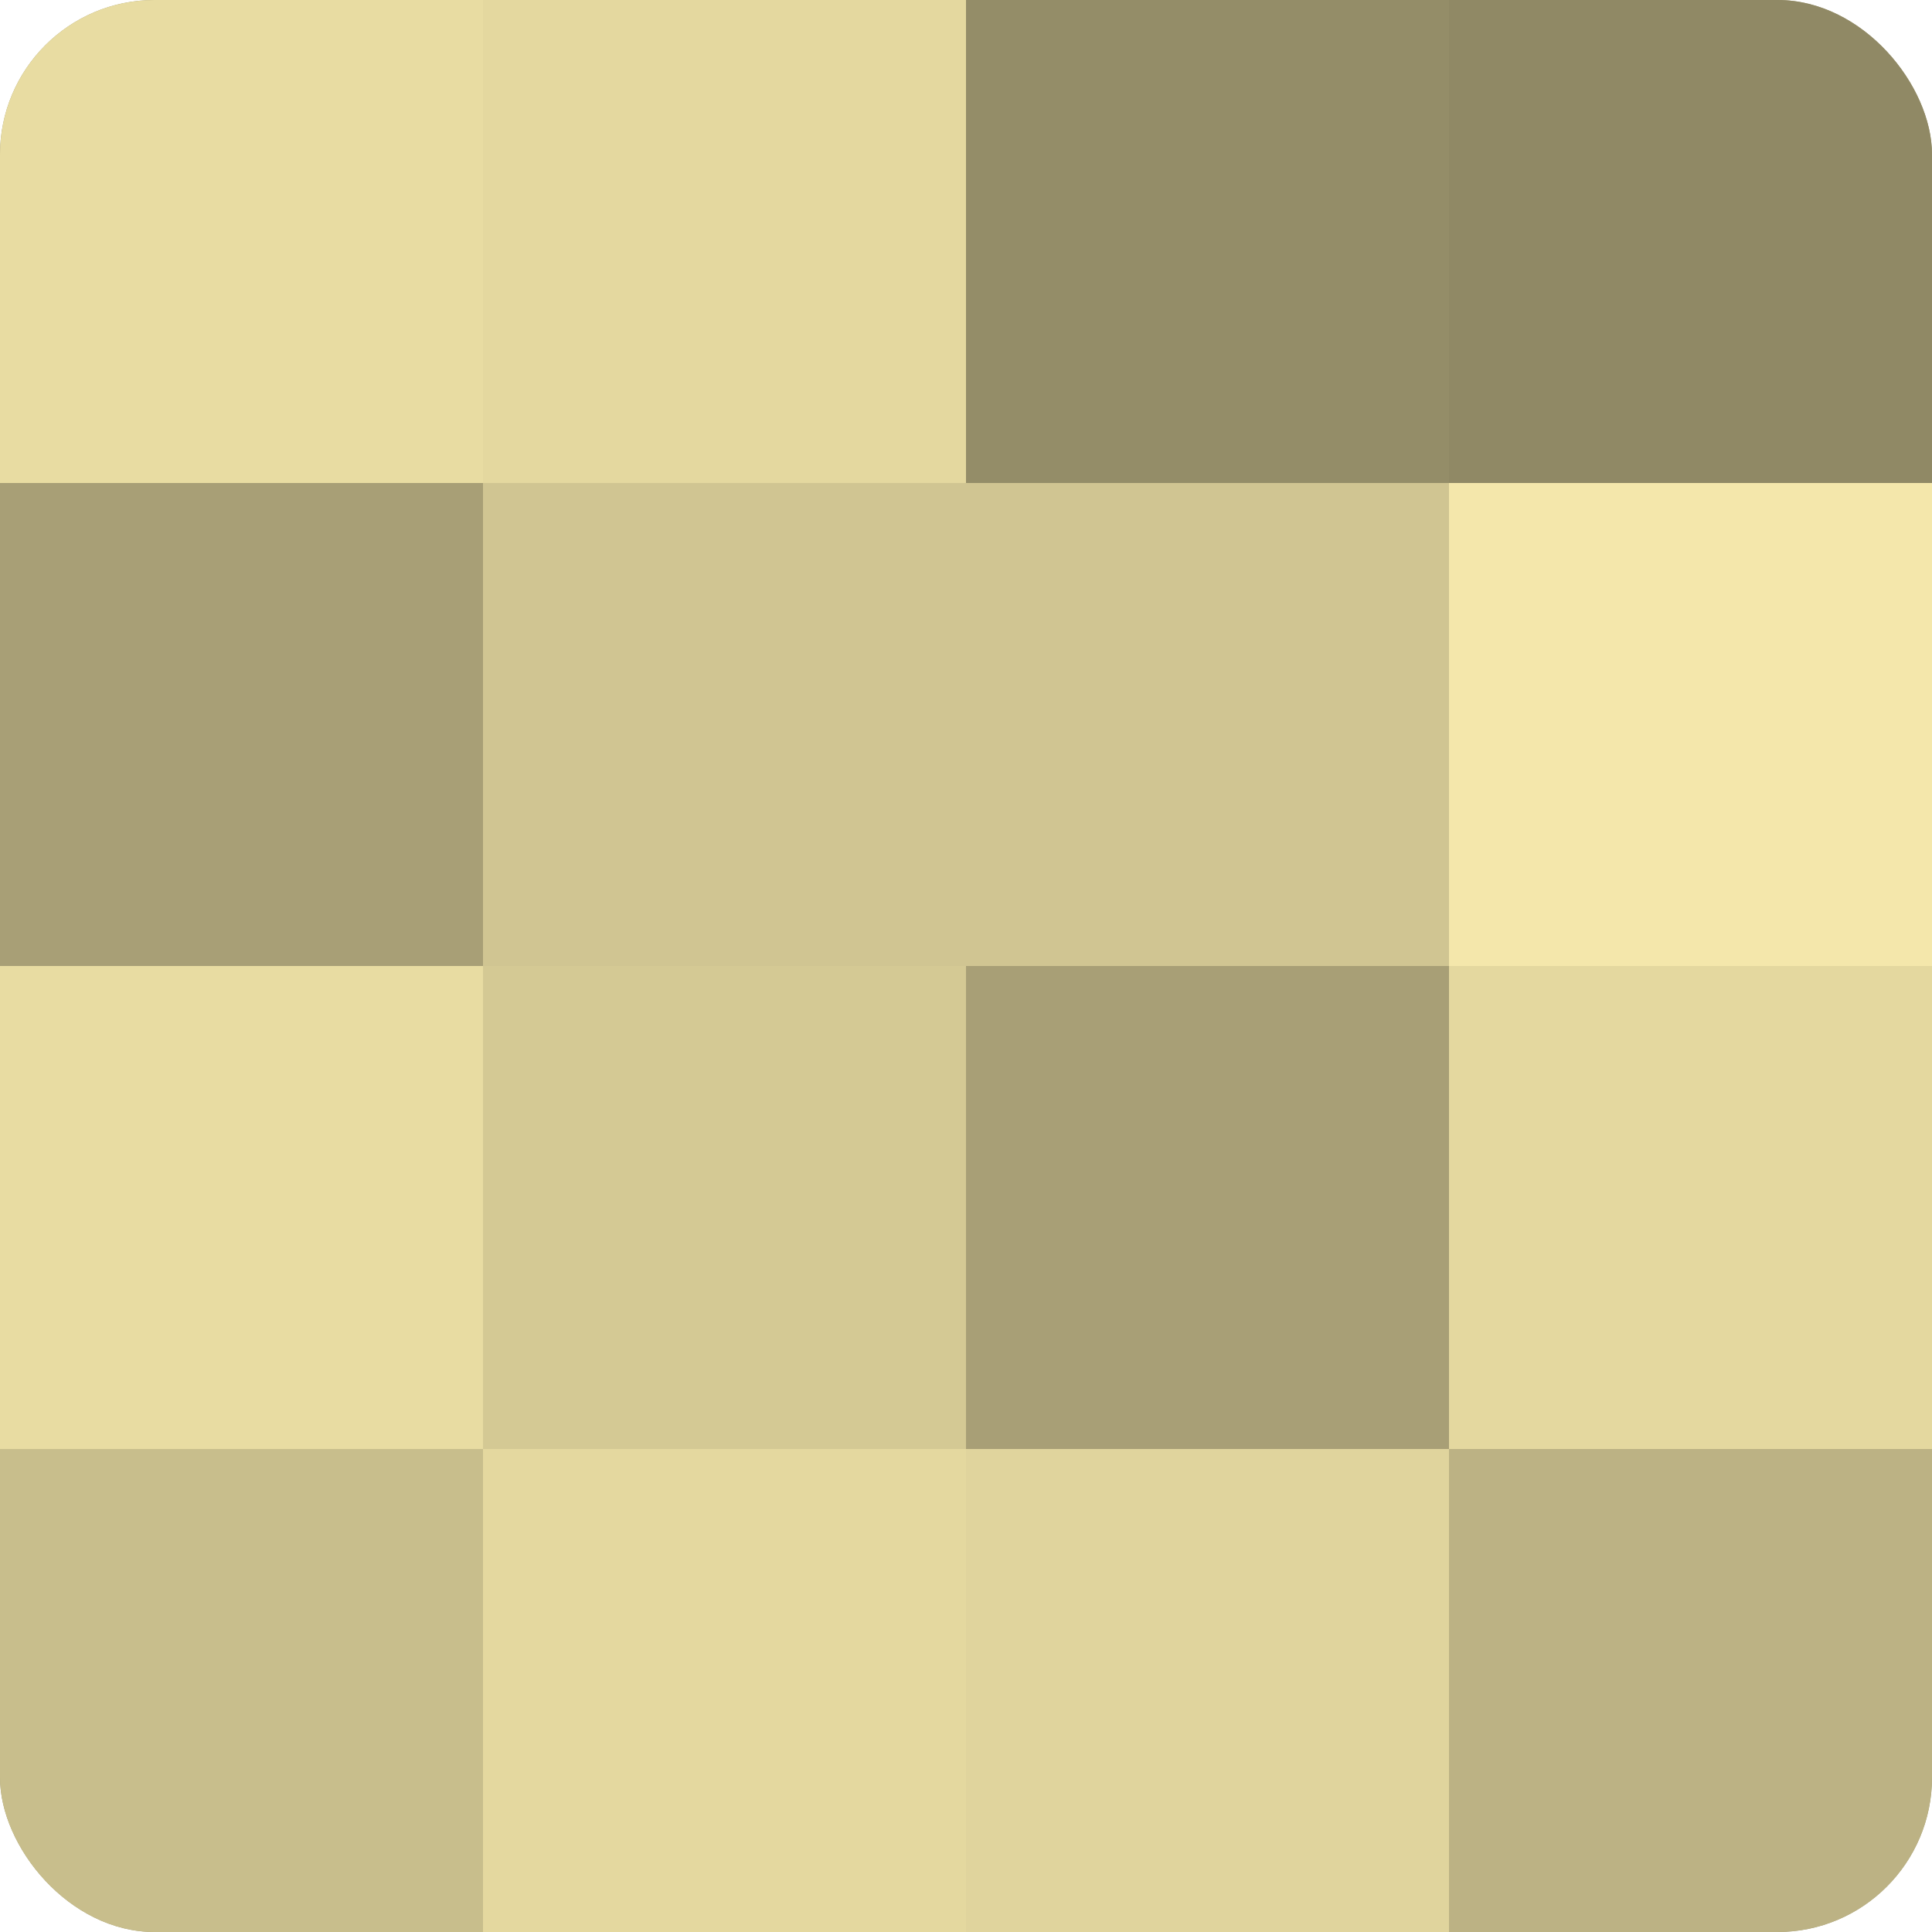
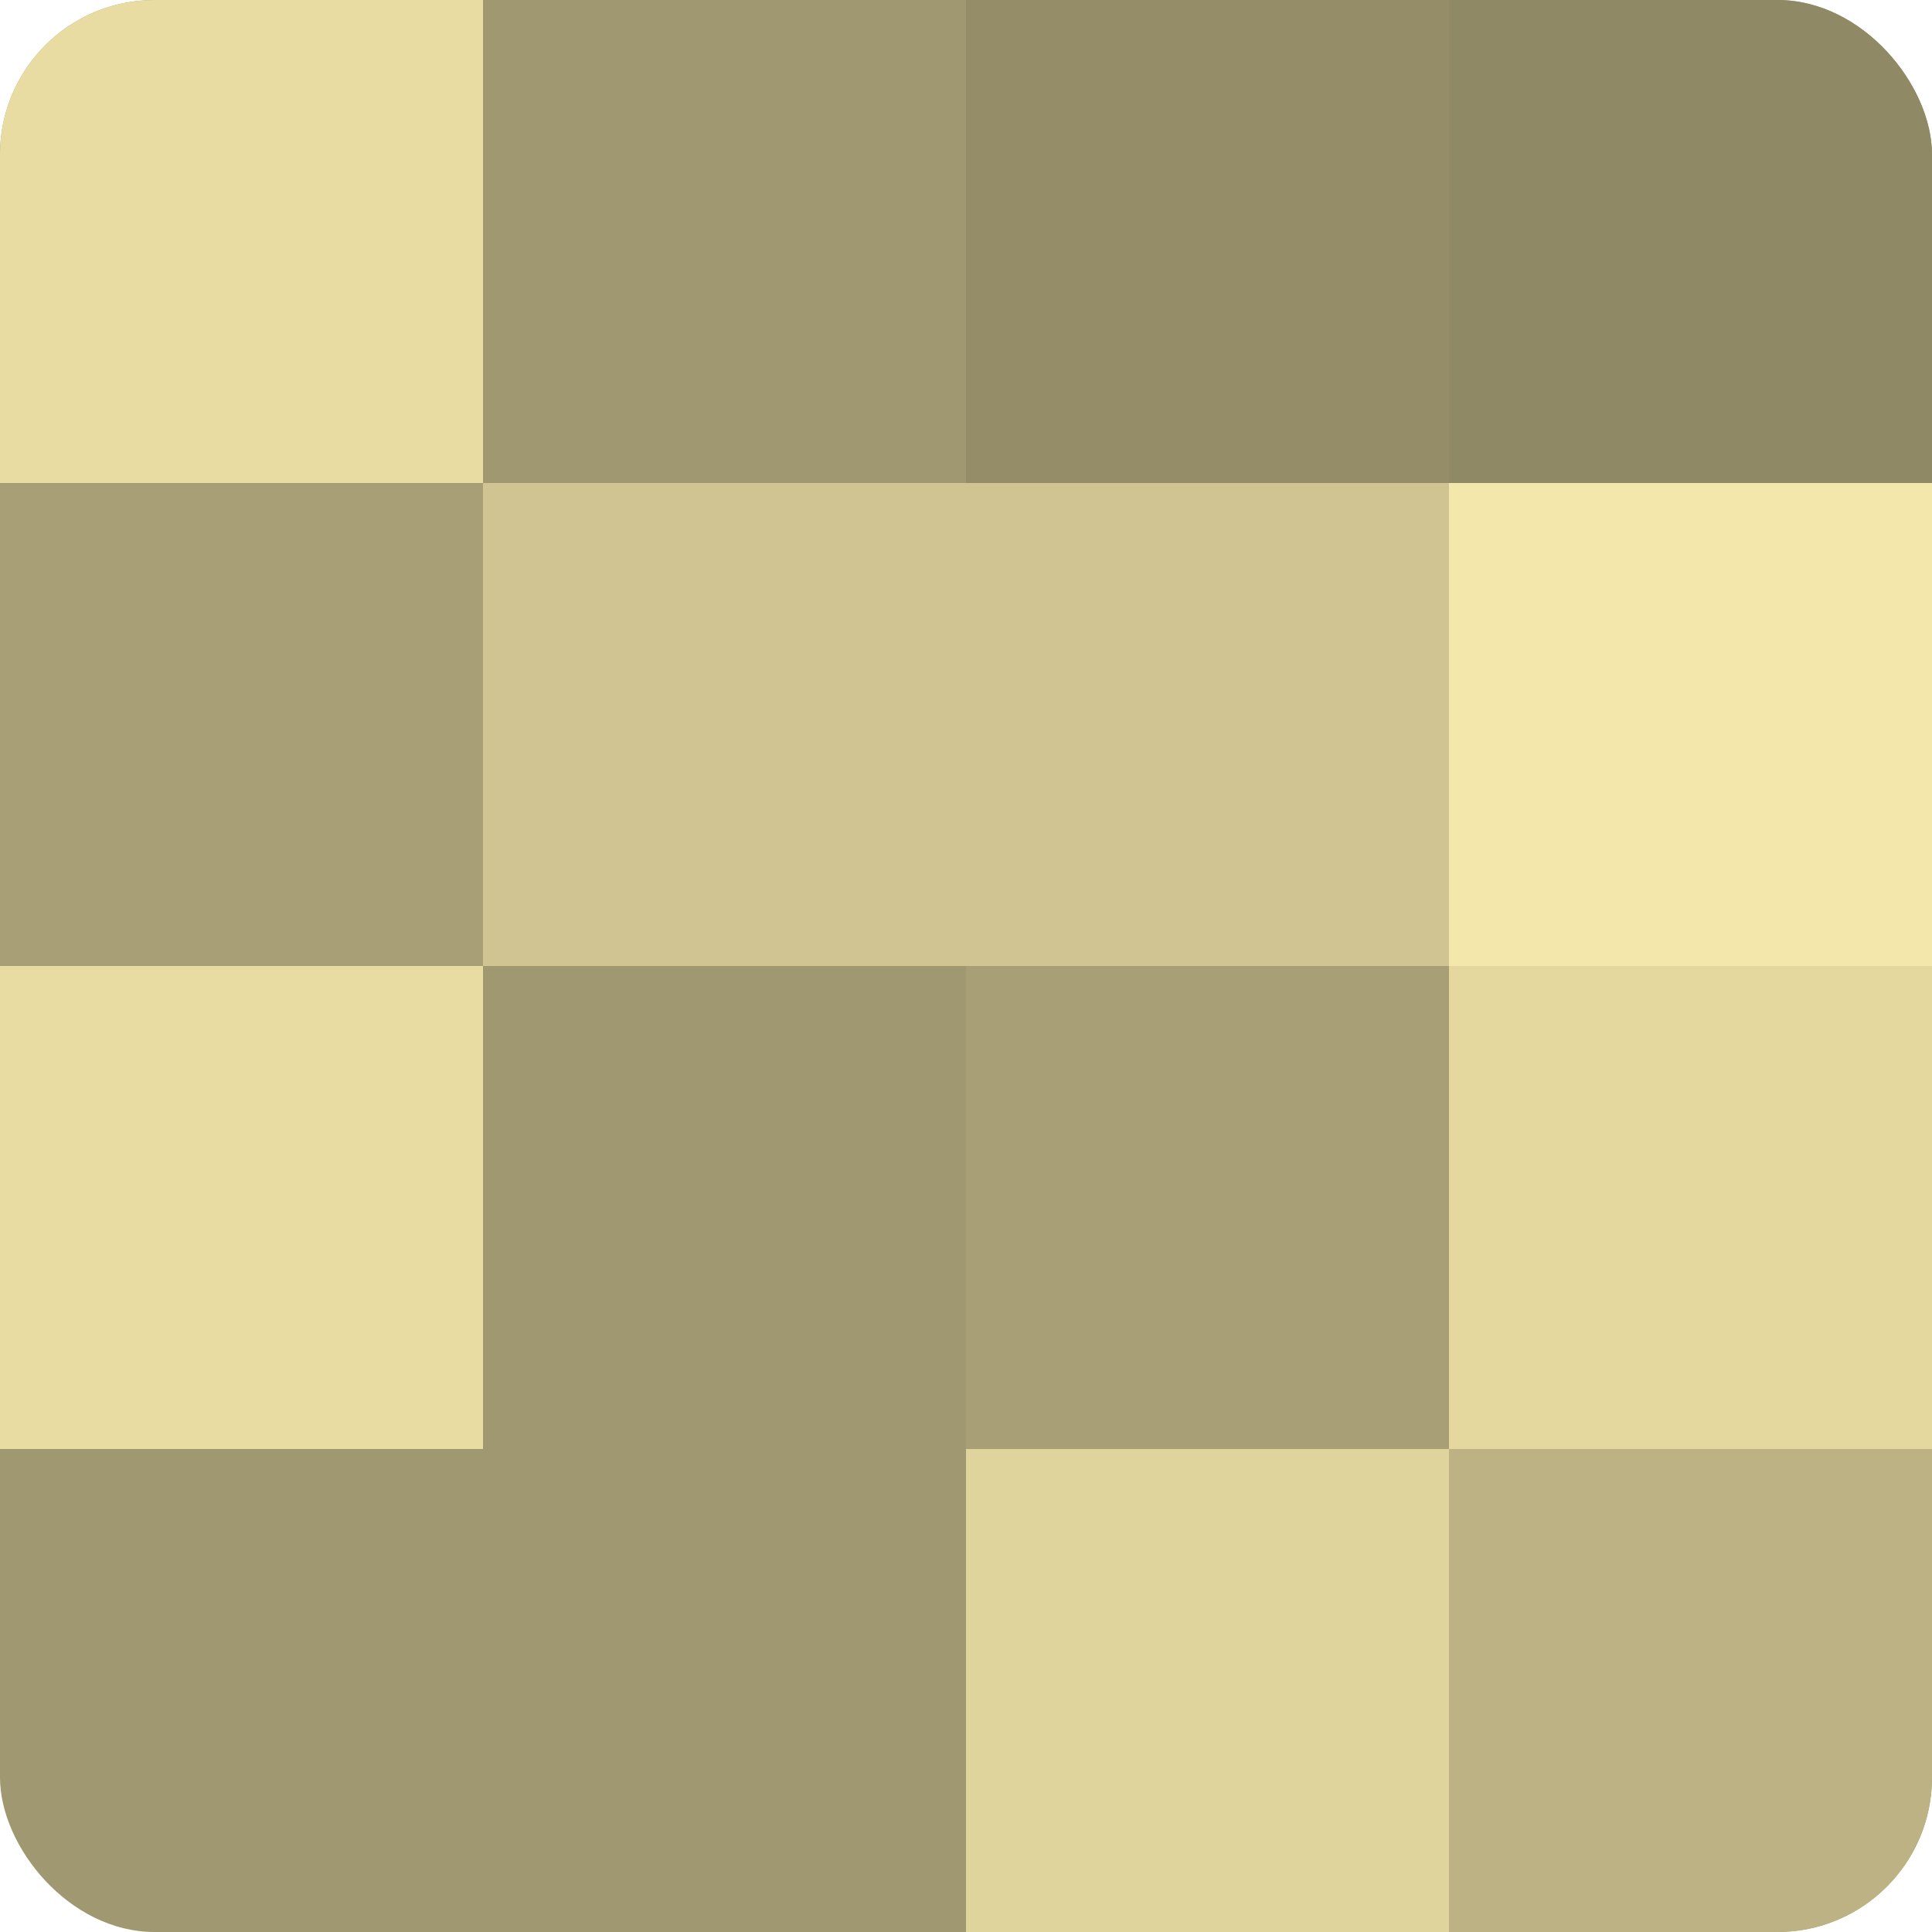
<svg xmlns="http://www.w3.org/2000/svg" width="60" height="60" viewBox="0 0 100 100" preserveAspectRatio="xMidYMid meet">
  <defs>
    <clipPath id="c" width="100" height="100">
      <rect width="100" height="100" rx="8" ry="8" />
    </clipPath>
  </defs>
  <g clip-path="url(#c)">
    <rect width="100" height="100" fill="#a09870" />
    <rect width="25" height="25" fill="#e8dca2" />
    <rect y="25" width="25" height="25" fill="#a89f76" />
    <rect y="50" width="25" height="25" fill="#e8dca2" />
-     <rect y="75" width="25" height="25" fill="#c8be8c" />
-     <rect x="25" width="25" height="25" fill="#e4d89f" />
    <rect x="25" y="25" width="25" height="25" fill="#d0c592" />
-     <rect x="25" y="50" width="25" height="25" fill="#d4c994" />
-     <rect x="25" y="75" width="25" height="25" fill="#e4d89f" />
    <rect x="50" width="25" height="25" fill="#948d68" />
    <rect x="50" y="25" width="25" height="25" fill="#d0c592" />
    <rect x="50" y="50" width="25" height="25" fill="#a89f76" />
    <rect x="50" y="75" width="25" height="25" fill="#e0d49d" />
    <rect x="75" width="25" height="25" fill="#908965" />
    <rect x="75" y="25" width="25" height="25" fill="#f4e7ab" />
    <rect x="75" y="50" width="25" height="25" fill="#e4d89f" />
    <rect x="75" y="75" width="25" height="25" fill="#bcb284" />
  </g>
</svg>